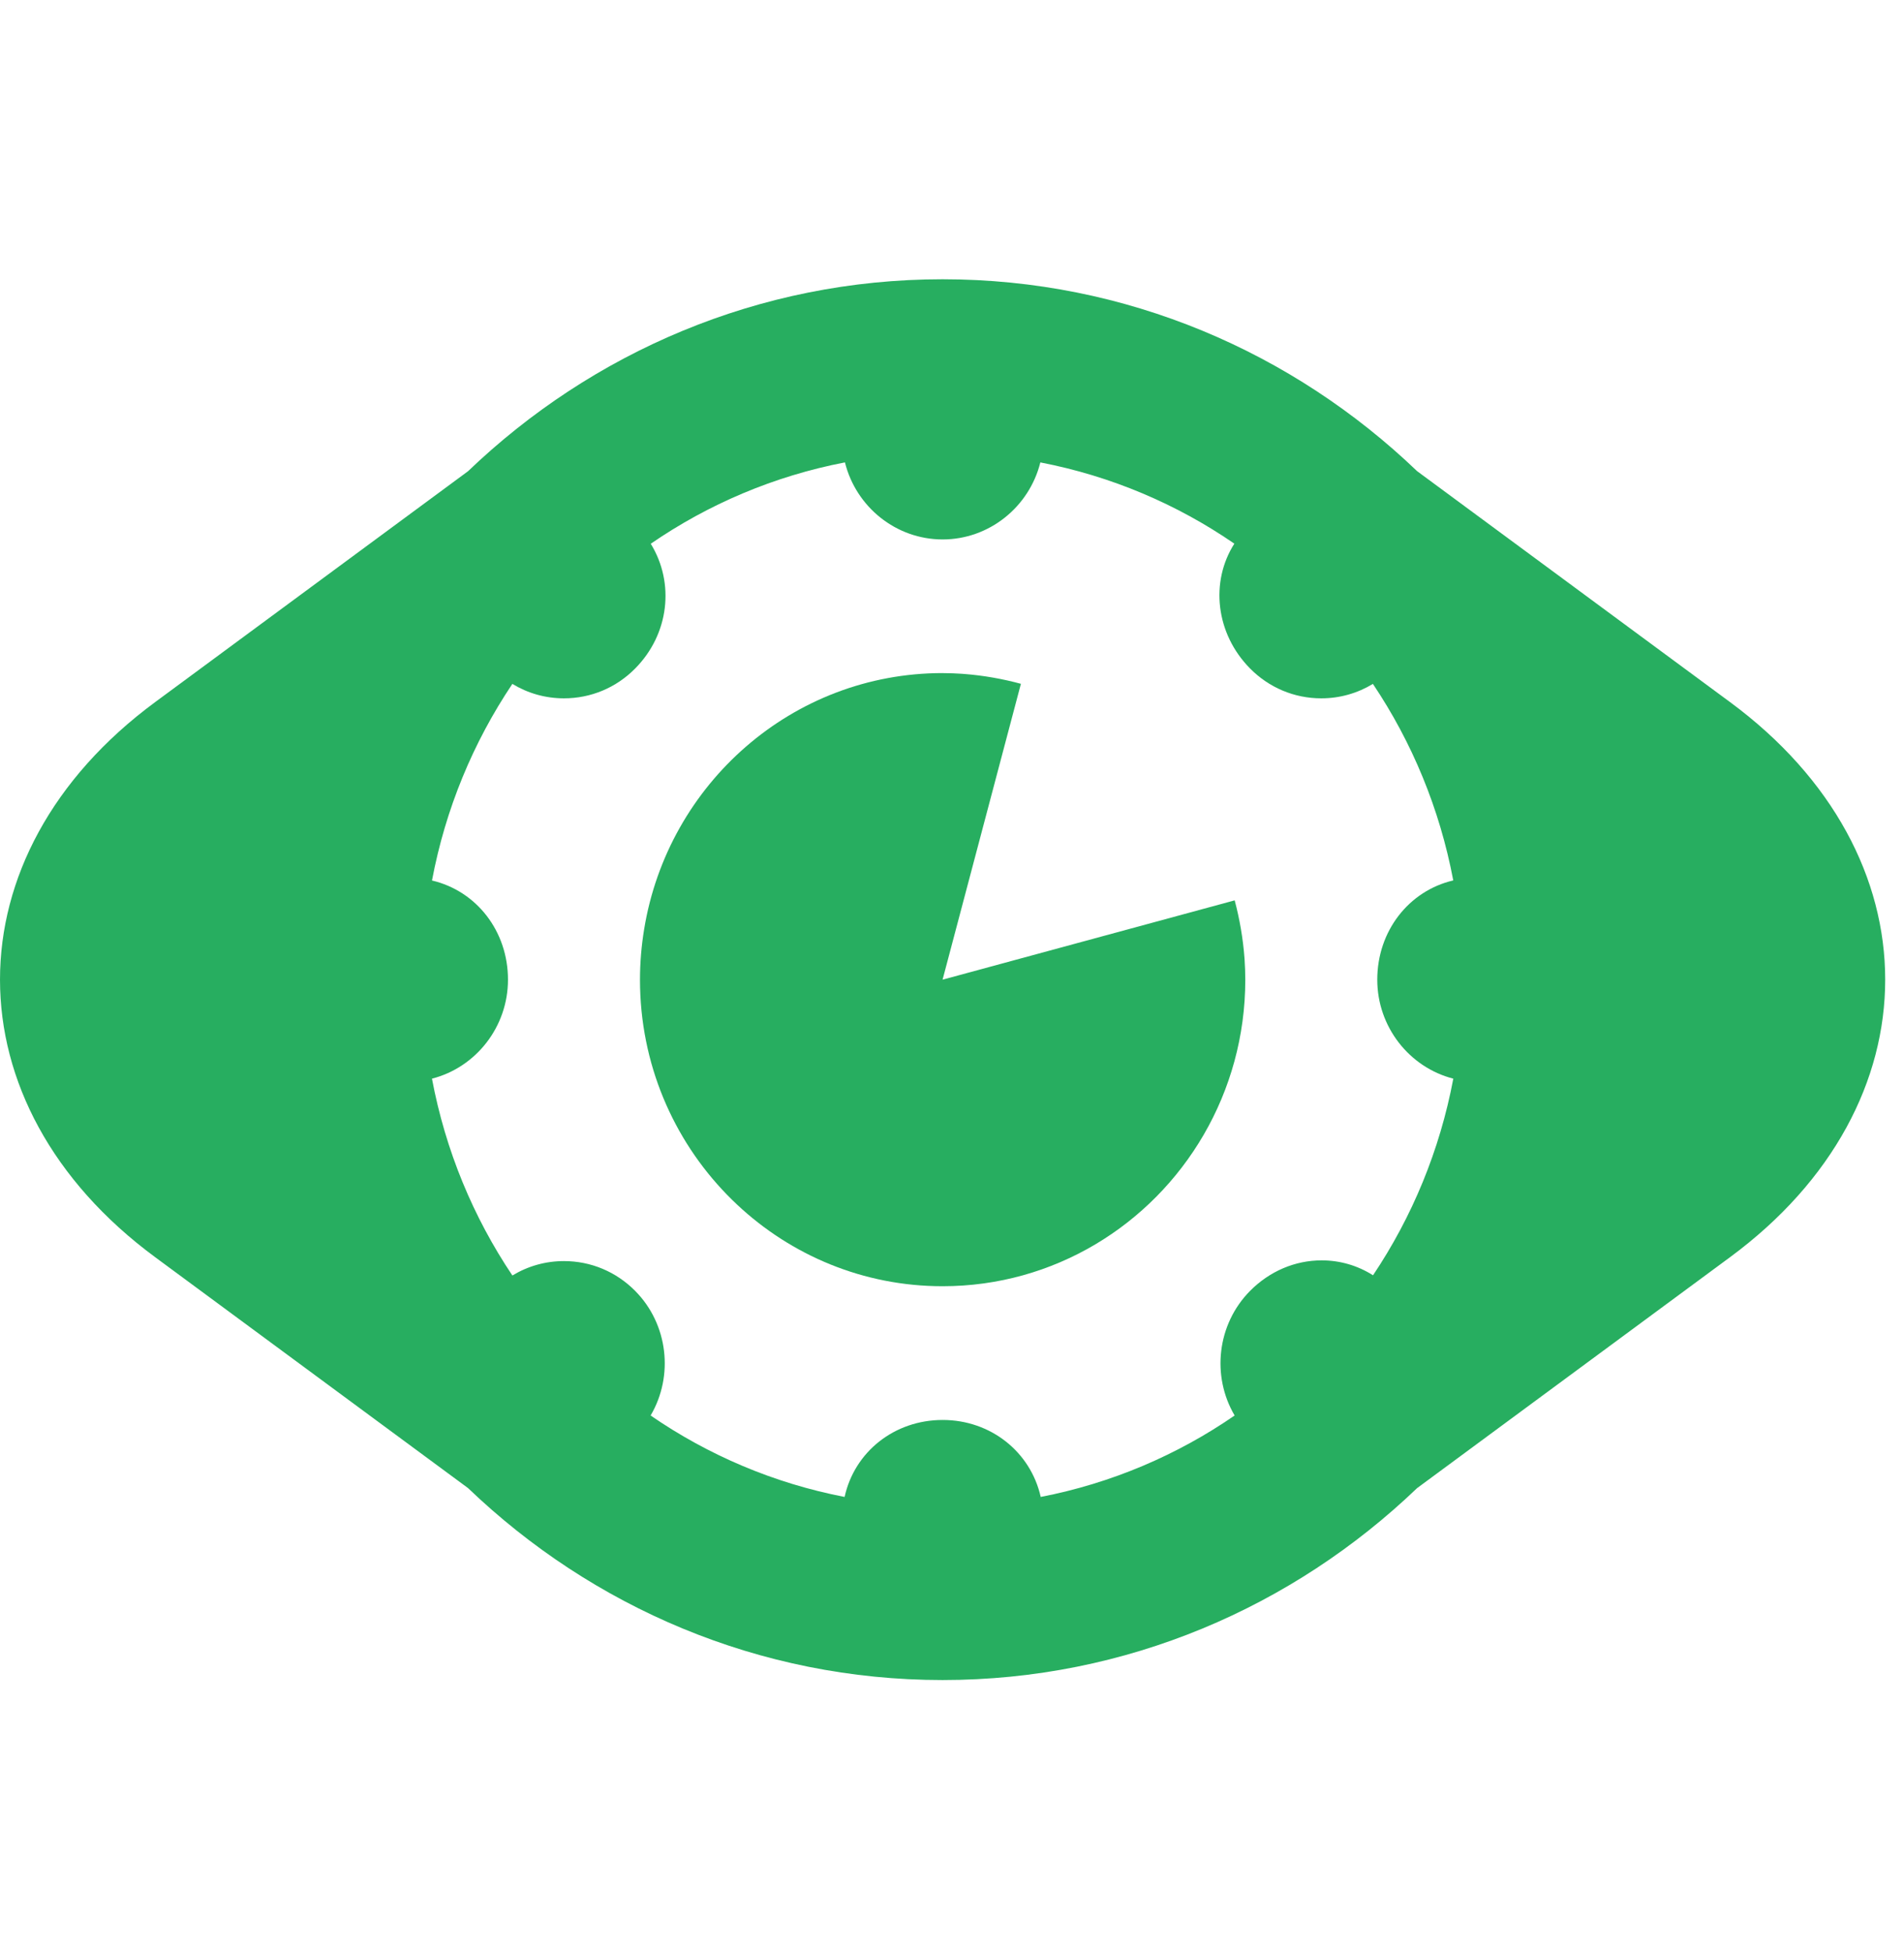
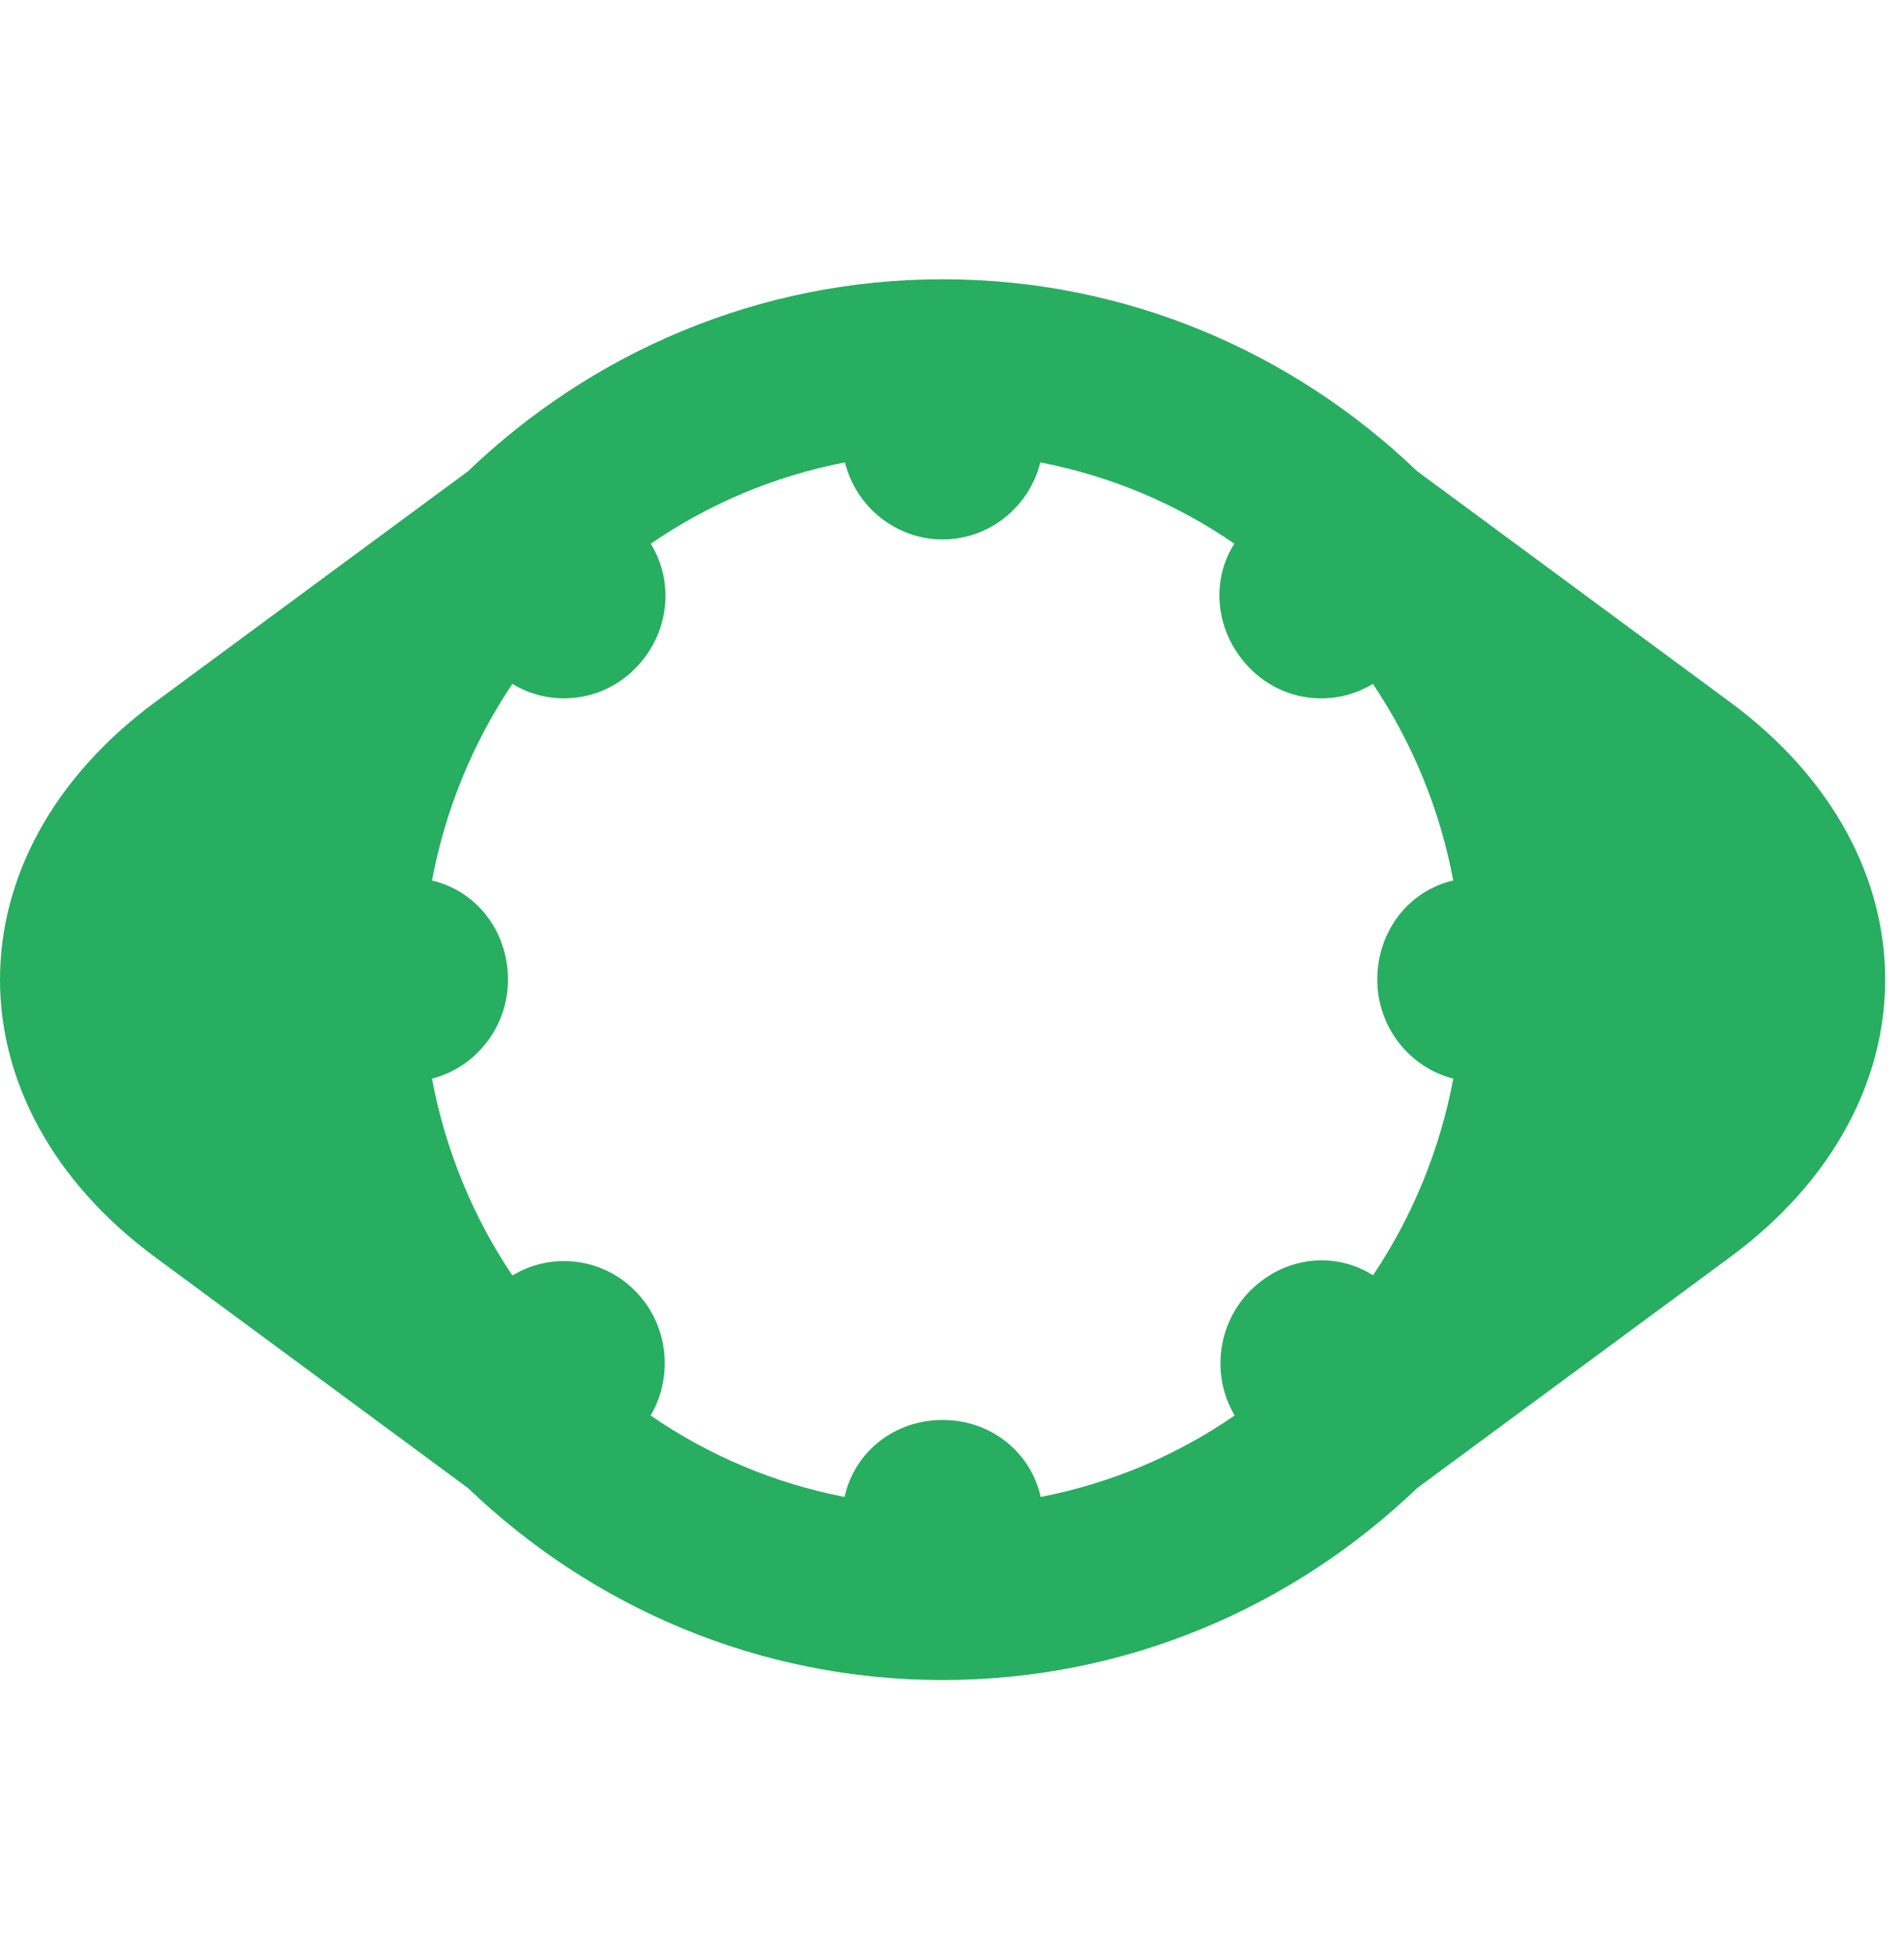
<svg xmlns="http://www.w3.org/2000/svg" width="79" height="81" viewBox="0 0 79 81" fill="none">
  <g clip-path="url(#clip0_459:11568)">
    <path d="M71.781 29.13L58.796 19.547C53.658 14.624 46.742 11.587 39.11 11.587C31.479 11.587 24.559 14.628 19.419 19.552L6.439 29.13C-2.146 35.462 -2.146 45.83 6.439 52.163L19.419 61.742C24.558 66.666 31.478 69.707 39.11 69.707C46.742 69.707 53.658 66.668 58.796 61.745L71.781 52.163C80.366 45.83 80.366 35.463 71.781 29.13ZM56.969 52.913C56.333 52.51 55.602 52.294 54.838 52.294C53.729 52.294 52.673 52.746 51.863 53.565C50.498 54.947 50.26 57.09 51.227 58.731C48.844 60.374 46.118 61.541 43.181 62.11C42.763 60.243 41.107 58.916 39.112 58.916C37.108 58.916 35.453 60.239 35.044 62.11C32.106 61.542 29.38 60.374 26.995 58.731C27.961 57.09 27.724 54.947 26.359 53.566C25.569 52.765 24.517 52.324 23.399 52.324C22.633 52.324 21.904 52.531 21.26 52.922C19.636 50.503 18.483 47.736 17.923 44.755C19.751 44.287 21.077 42.603 21.077 40.648C21.077 38.636 19.773 36.967 17.924 36.533C18.484 33.557 19.637 30.793 21.259 28.376C21.902 28.767 22.633 28.975 23.399 28.975C24.517 28.975 25.568 28.535 26.359 27.732C27.762 26.311 28.005 24.196 27.001 22.561C29.388 20.918 32.118 19.752 35.058 19.185C35.518 21.037 37.181 22.382 39.111 22.382C41.04 22.382 42.703 21.038 43.166 19.186C46.103 19.752 48.83 20.916 51.215 22.557C50.203 24.144 50.44 26.29 51.863 27.732C52.653 28.533 53.704 28.975 54.822 28.975C55.588 28.975 56.319 28.767 56.964 28.376C58.585 30.791 59.737 33.554 60.298 36.53C58.453 36.961 57.145 38.633 57.145 40.648C57.145 42.602 58.472 44.286 60.3 44.755C59.74 47.732 58.589 50.496 56.969 52.913Z" fill="#27AE60" />
-     <path d="M51.641 39.831C51.639 39.807 51.637 39.783 51.636 39.759C51.575 38.934 51.434 38.133 51.229 37.357L39.109 40.648L42.359 28.372C41.597 28.166 40.809 28.025 39.997 27.963C39.968 27.961 39.939 27.958 39.91 27.956C39.66 27.939 39.407 27.93 39.153 27.929C39.138 27.929 39.124 27.927 39.109 27.927C32.881 27.927 27.714 32.521 26.727 38.551C26.615 39.233 26.554 39.933 26.554 40.648C26.554 40.867 26.559 41.086 26.57 41.302C26.741 44.73 28.254 47.798 30.584 49.982C32.823 52.082 35.818 53.367 39.109 53.367C43.728 53.367 47.762 50.842 49.944 47.081C51.039 45.194 51.669 42.996 51.669 40.648C51.669 40.64 51.668 40.634 51.668 40.626C51.668 40.359 51.659 40.094 51.641 39.831Z" fill="#27AE60" />
  </g>
  <defs>
    <clipPath id="clip0_459:11568">
      <rect width="78.22" height="80" fill="white" transform="translate(0 0.587)" />
    </clipPath>
  </defs>
</svg>